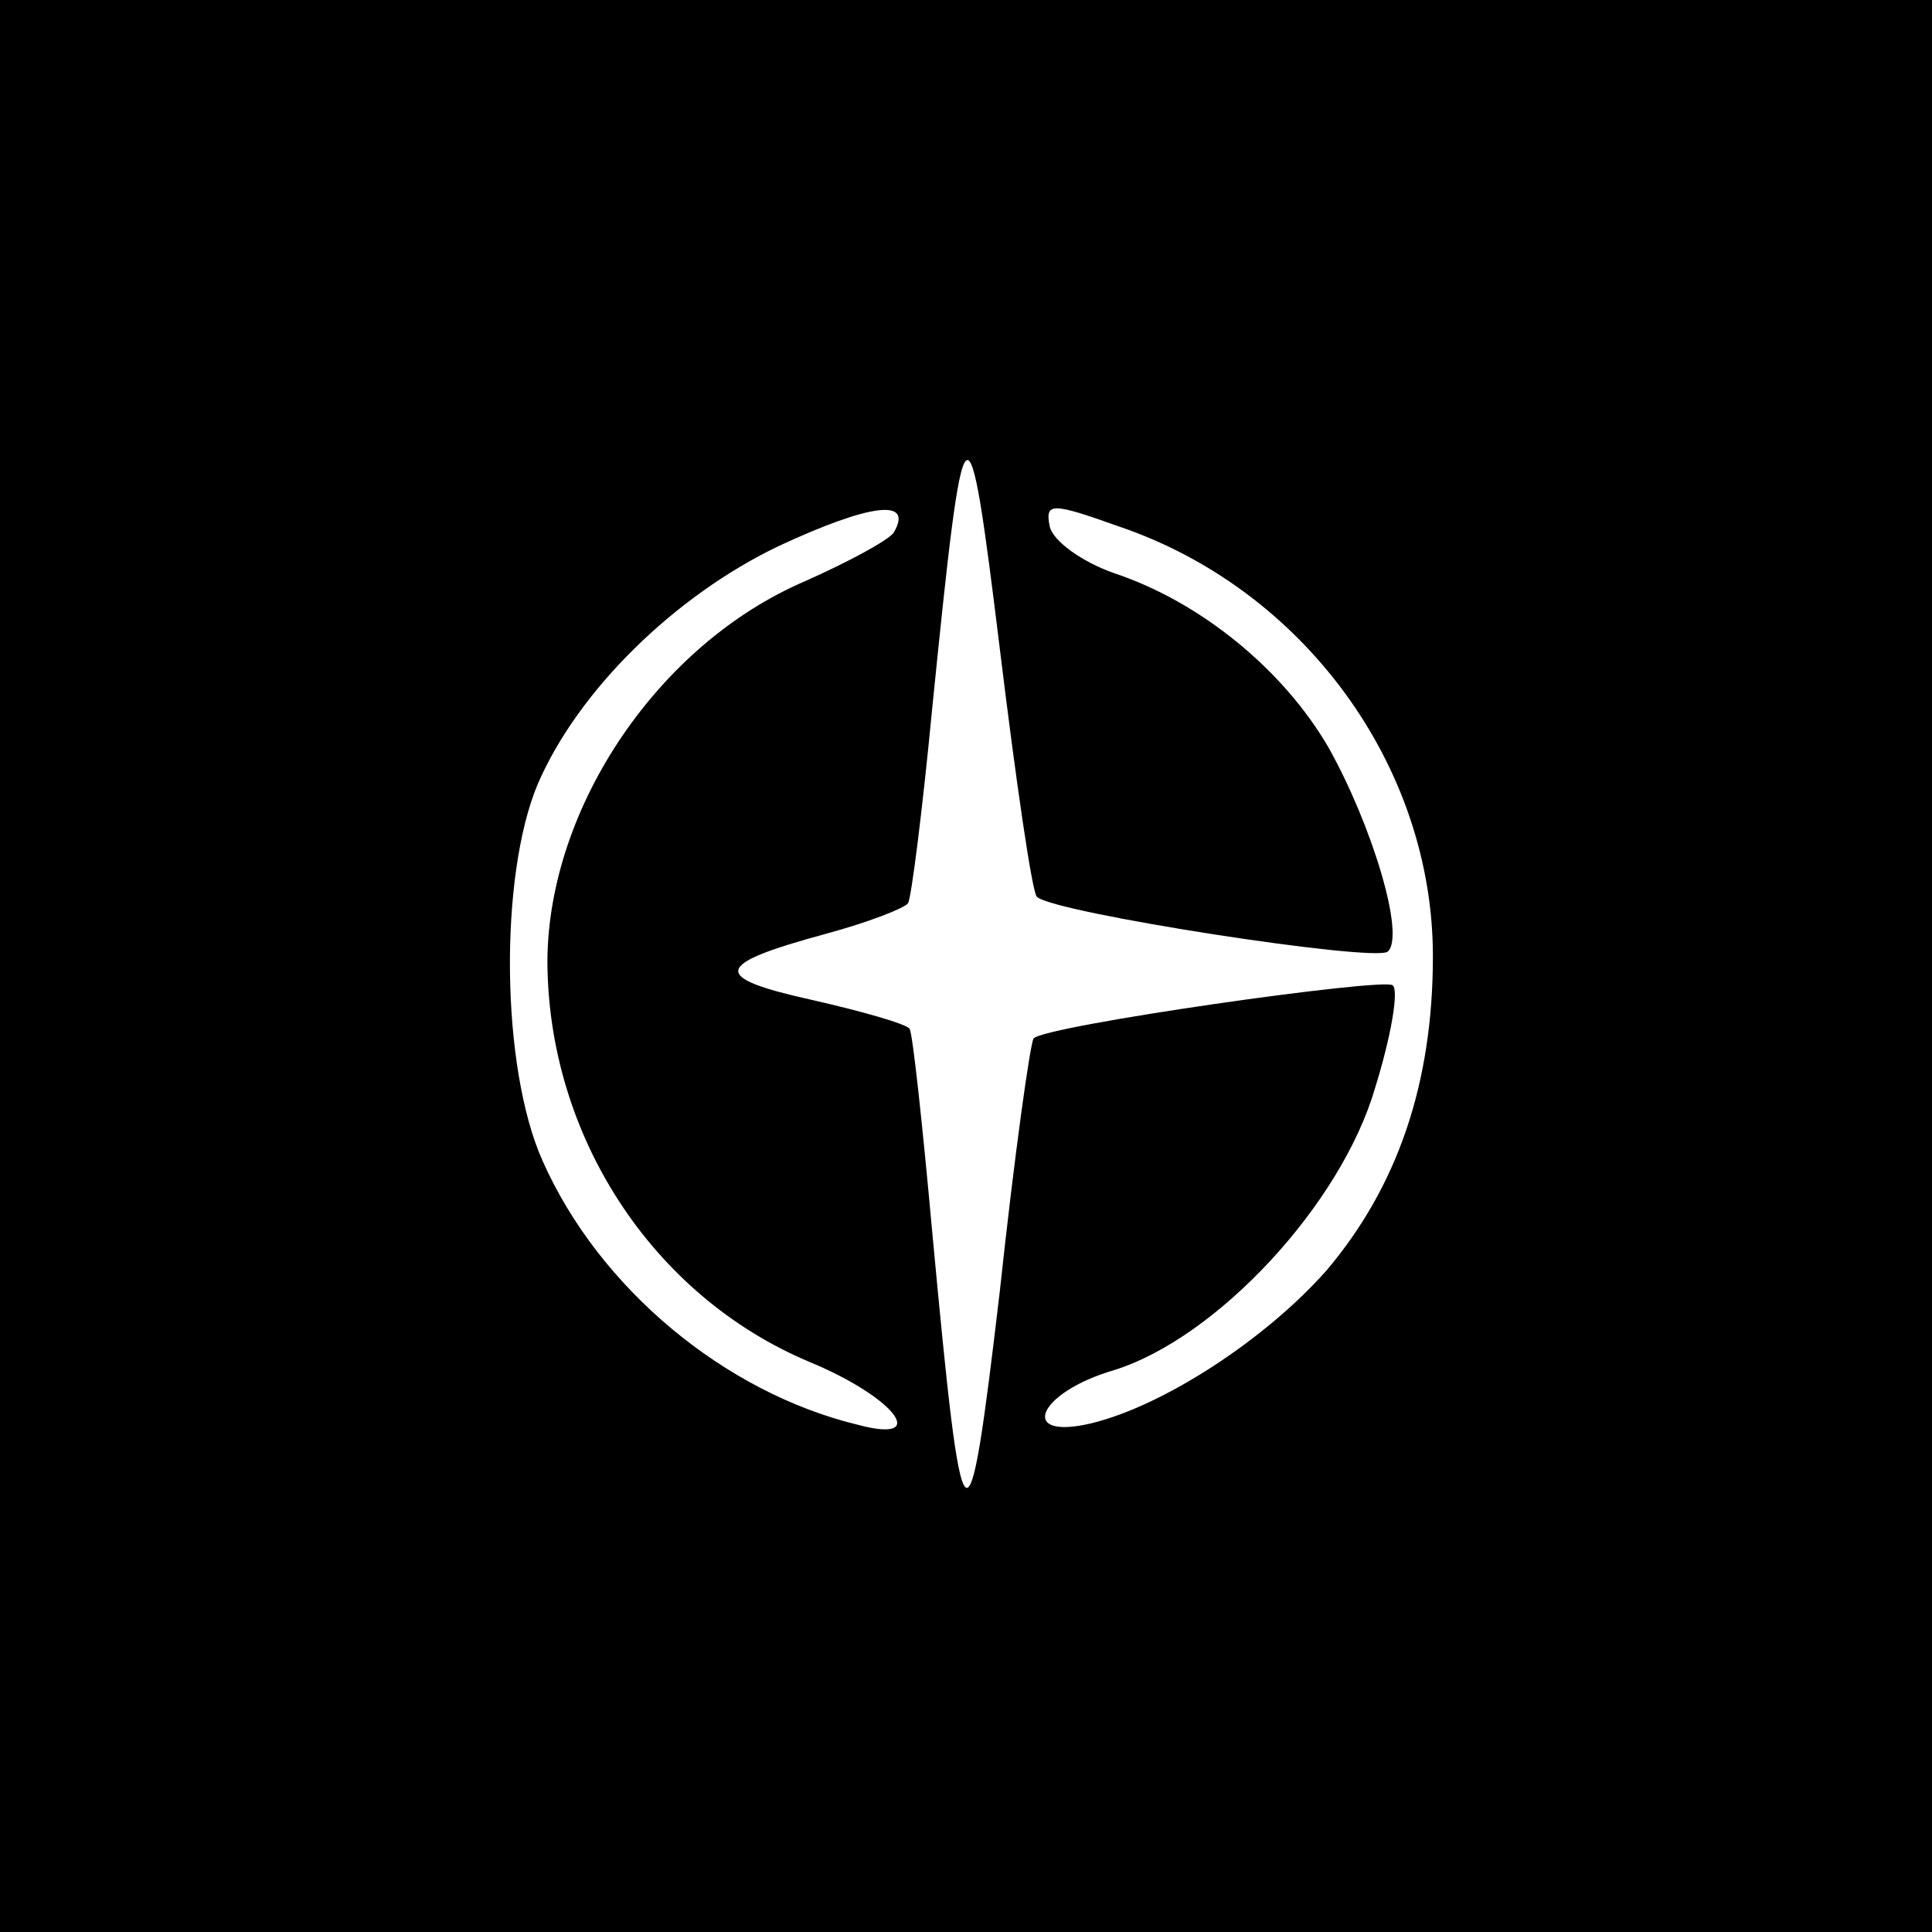
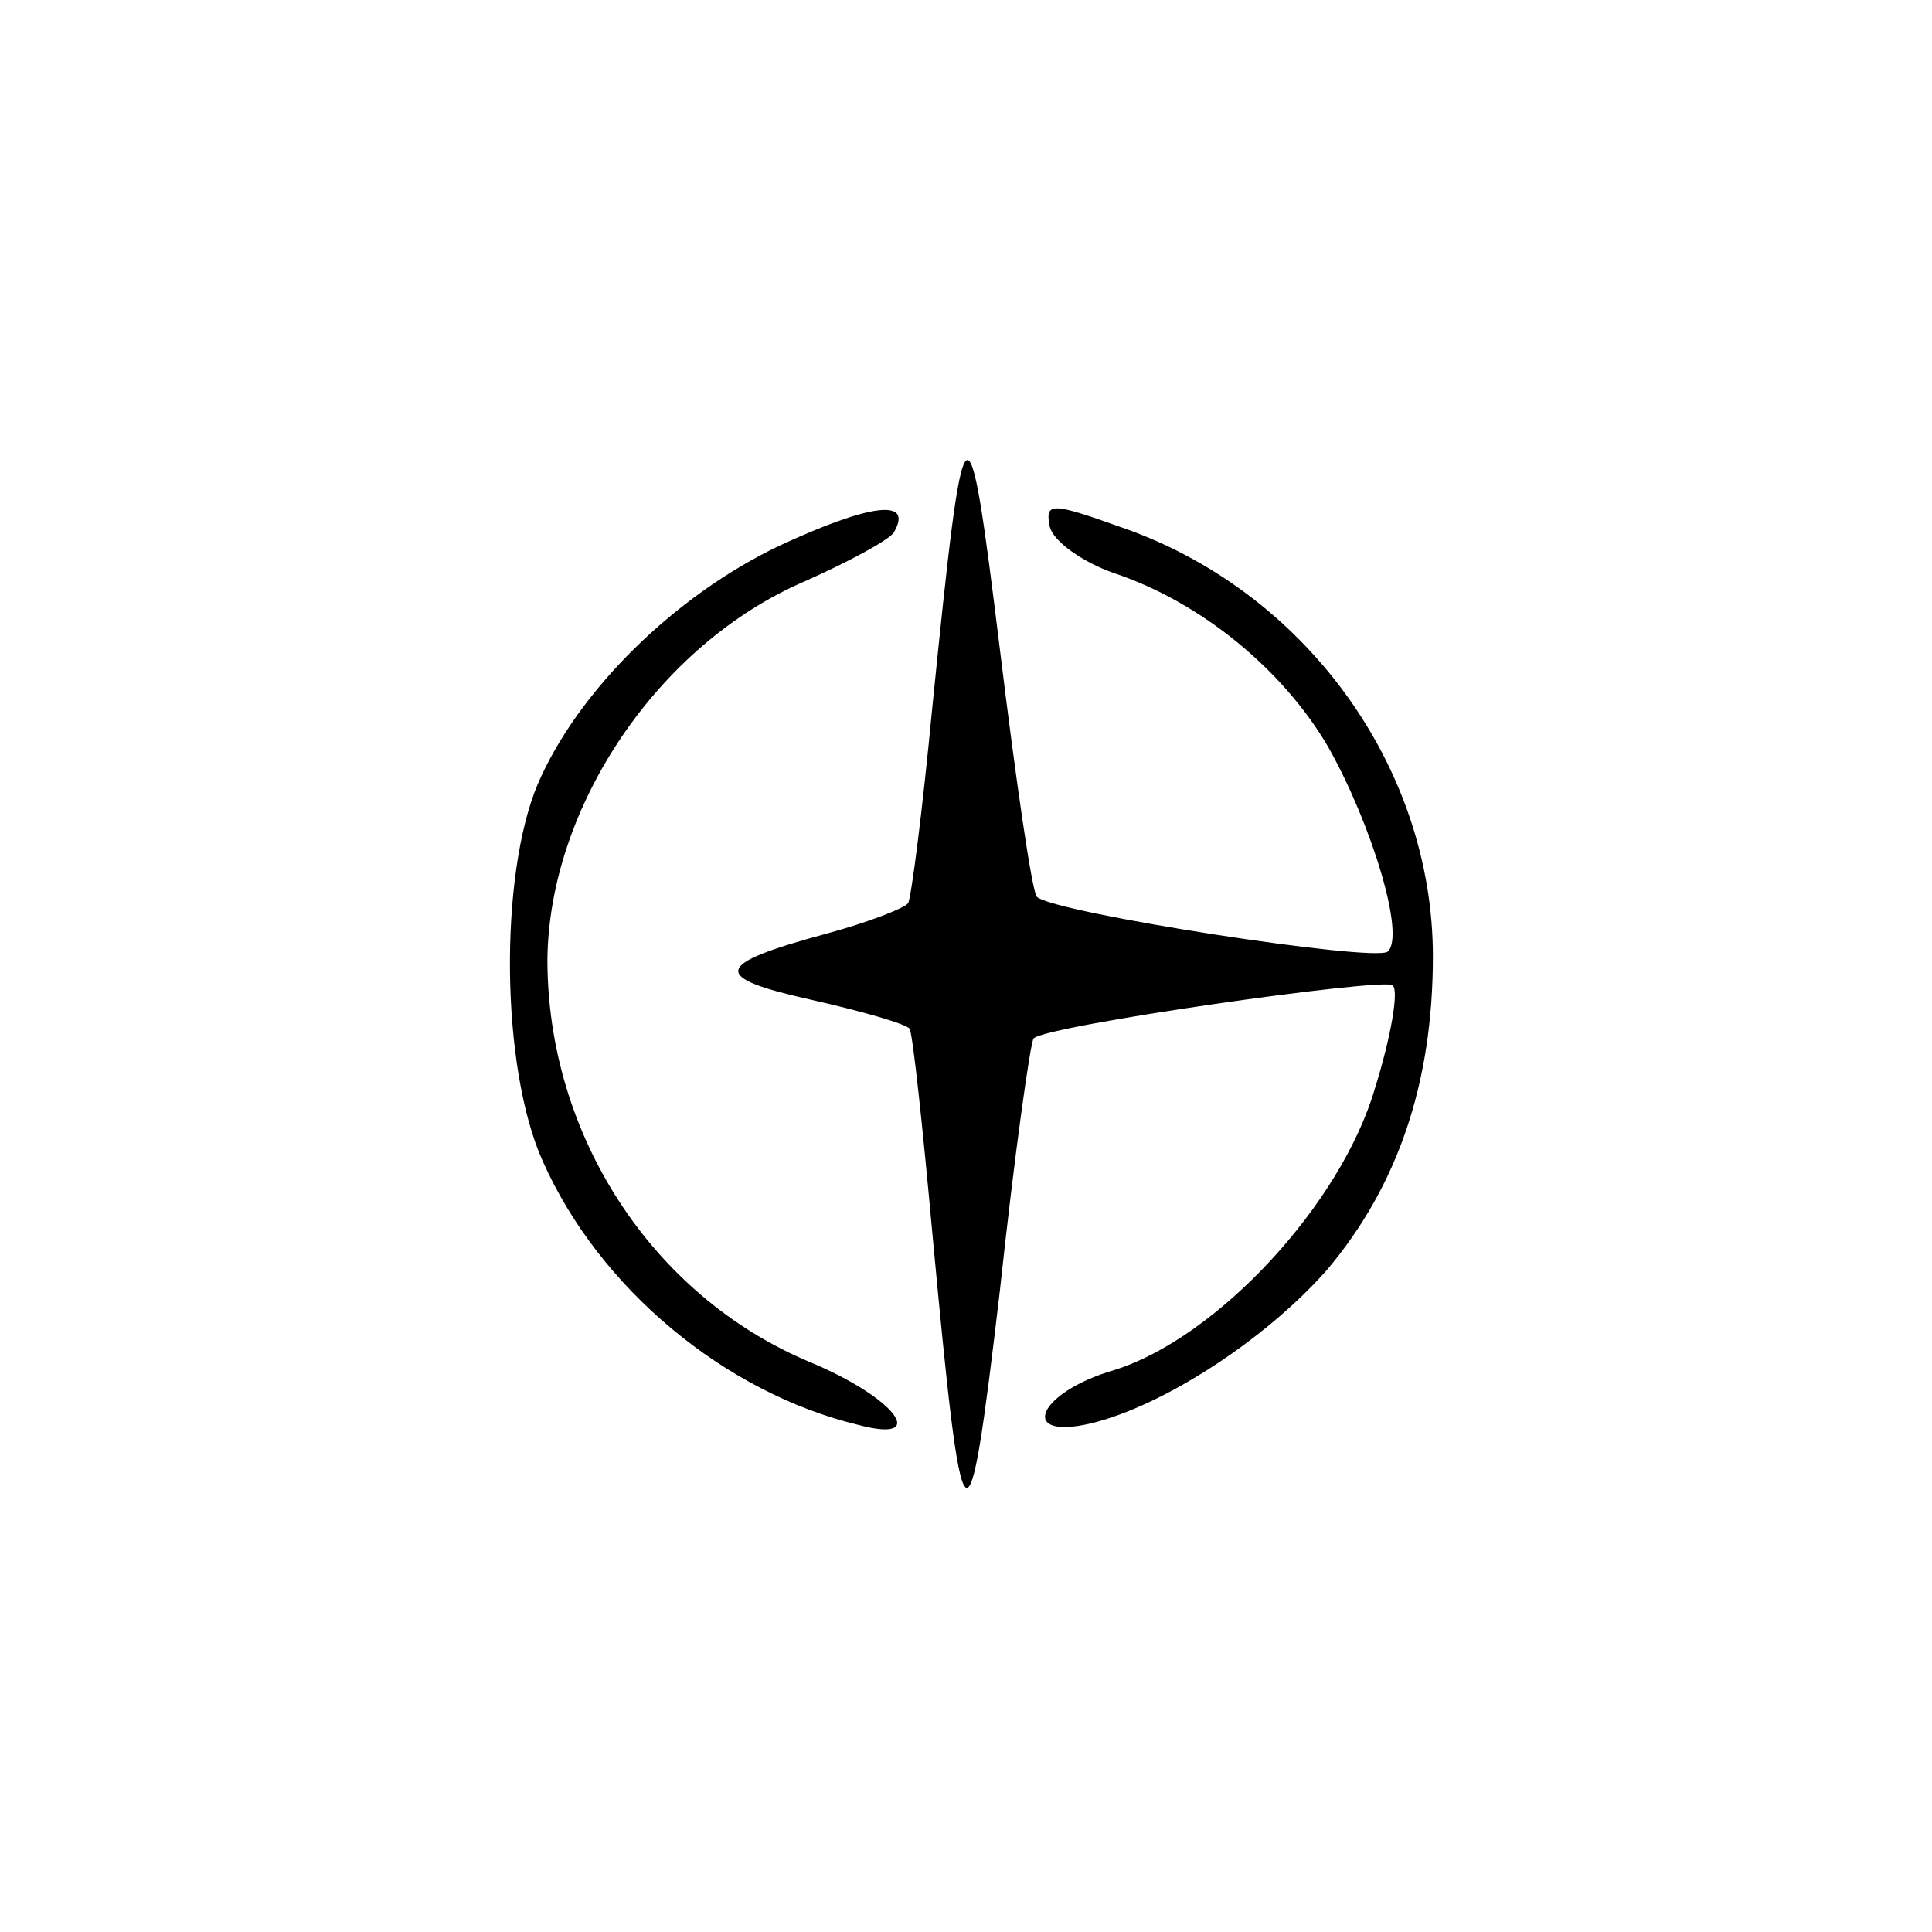
<svg xmlns="http://www.w3.org/2000/svg" version="1.0" width="120pt" height="120pt" viewBox="0 0 120 120" preserveAspectRatio="xMidYMid meet">
  <g transform="translate(0,120) scale(0.1,-0.1)" fill="#000000" stroke="none">
-     <path d="M0 600 l0 -600 600 0 600 0 0 600 0 600 -600 0 -600 0 0 -600z m644 43 c10 -10 211 -41 218 -34 11 10 -10 79 -37 127 -28 48 -79 90 -133 108 -20 7 -38 20 -40 29 -3 15 1 15 43 0 115 -39 195 -149 195 -267 0 -79 -22 -143 -66 -195 -38 -43 -101 -84 -146 -95 -46 -11 -34 19 14 33 64 20 141 103 162 175 10 32 15 61 11 64 -5 5 -216 -25 -223 -33 -2 -2 -12 -73 -21 -157 -20 -170 -23 -167 -42 37 -6 66 -12 122 -14 126 -2 3 -30 11 -61 18 -63 14 -61 22 9 41 26 7 49 16 51 19 2 3 9 58 15 121 20 198 22 200 42 37 10 -82 20 -151 23 -154z m-89 226 c-4 -5 -28 -18 -55 -30 -91 -39 -159 -140 -160 -235 0 -109 65 -209 163 -250 53 -22 75 -51 30 -39 -83 20 -161 85 -196 164 -26 58 -27 177 -3 234 25 58 85 117 150 148 56 26 84 30 71 8z" />
+     <path d="M0 600 z m644 43 c10 -10 211 -41 218 -34 11 10 -10 79 -37 127 -28 48 -79 90 -133 108 -20 7 -38 20 -40 29 -3 15 1 15 43 0 115 -39 195 -149 195 -267 0 -79 -22 -143 -66 -195 -38 -43 -101 -84 -146 -95 -46 -11 -34 19 14 33 64 20 141 103 162 175 10 32 15 61 11 64 -5 5 -216 -25 -223 -33 -2 -2 -12 -73 -21 -157 -20 -170 -23 -167 -42 37 -6 66 -12 122 -14 126 -2 3 -30 11 -61 18 -63 14 -61 22 9 41 26 7 49 16 51 19 2 3 9 58 15 121 20 198 22 200 42 37 10 -82 20 -151 23 -154z m-89 226 c-4 -5 -28 -18 -55 -30 -91 -39 -159 -140 -160 -235 0 -109 65 -209 163 -250 53 -22 75 -51 30 -39 -83 20 -161 85 -196 164 -26 58 -27 177 -3 234 25 58 85 117 150 148 56 26 84 30 71 8z" />
  </g>
</svg>